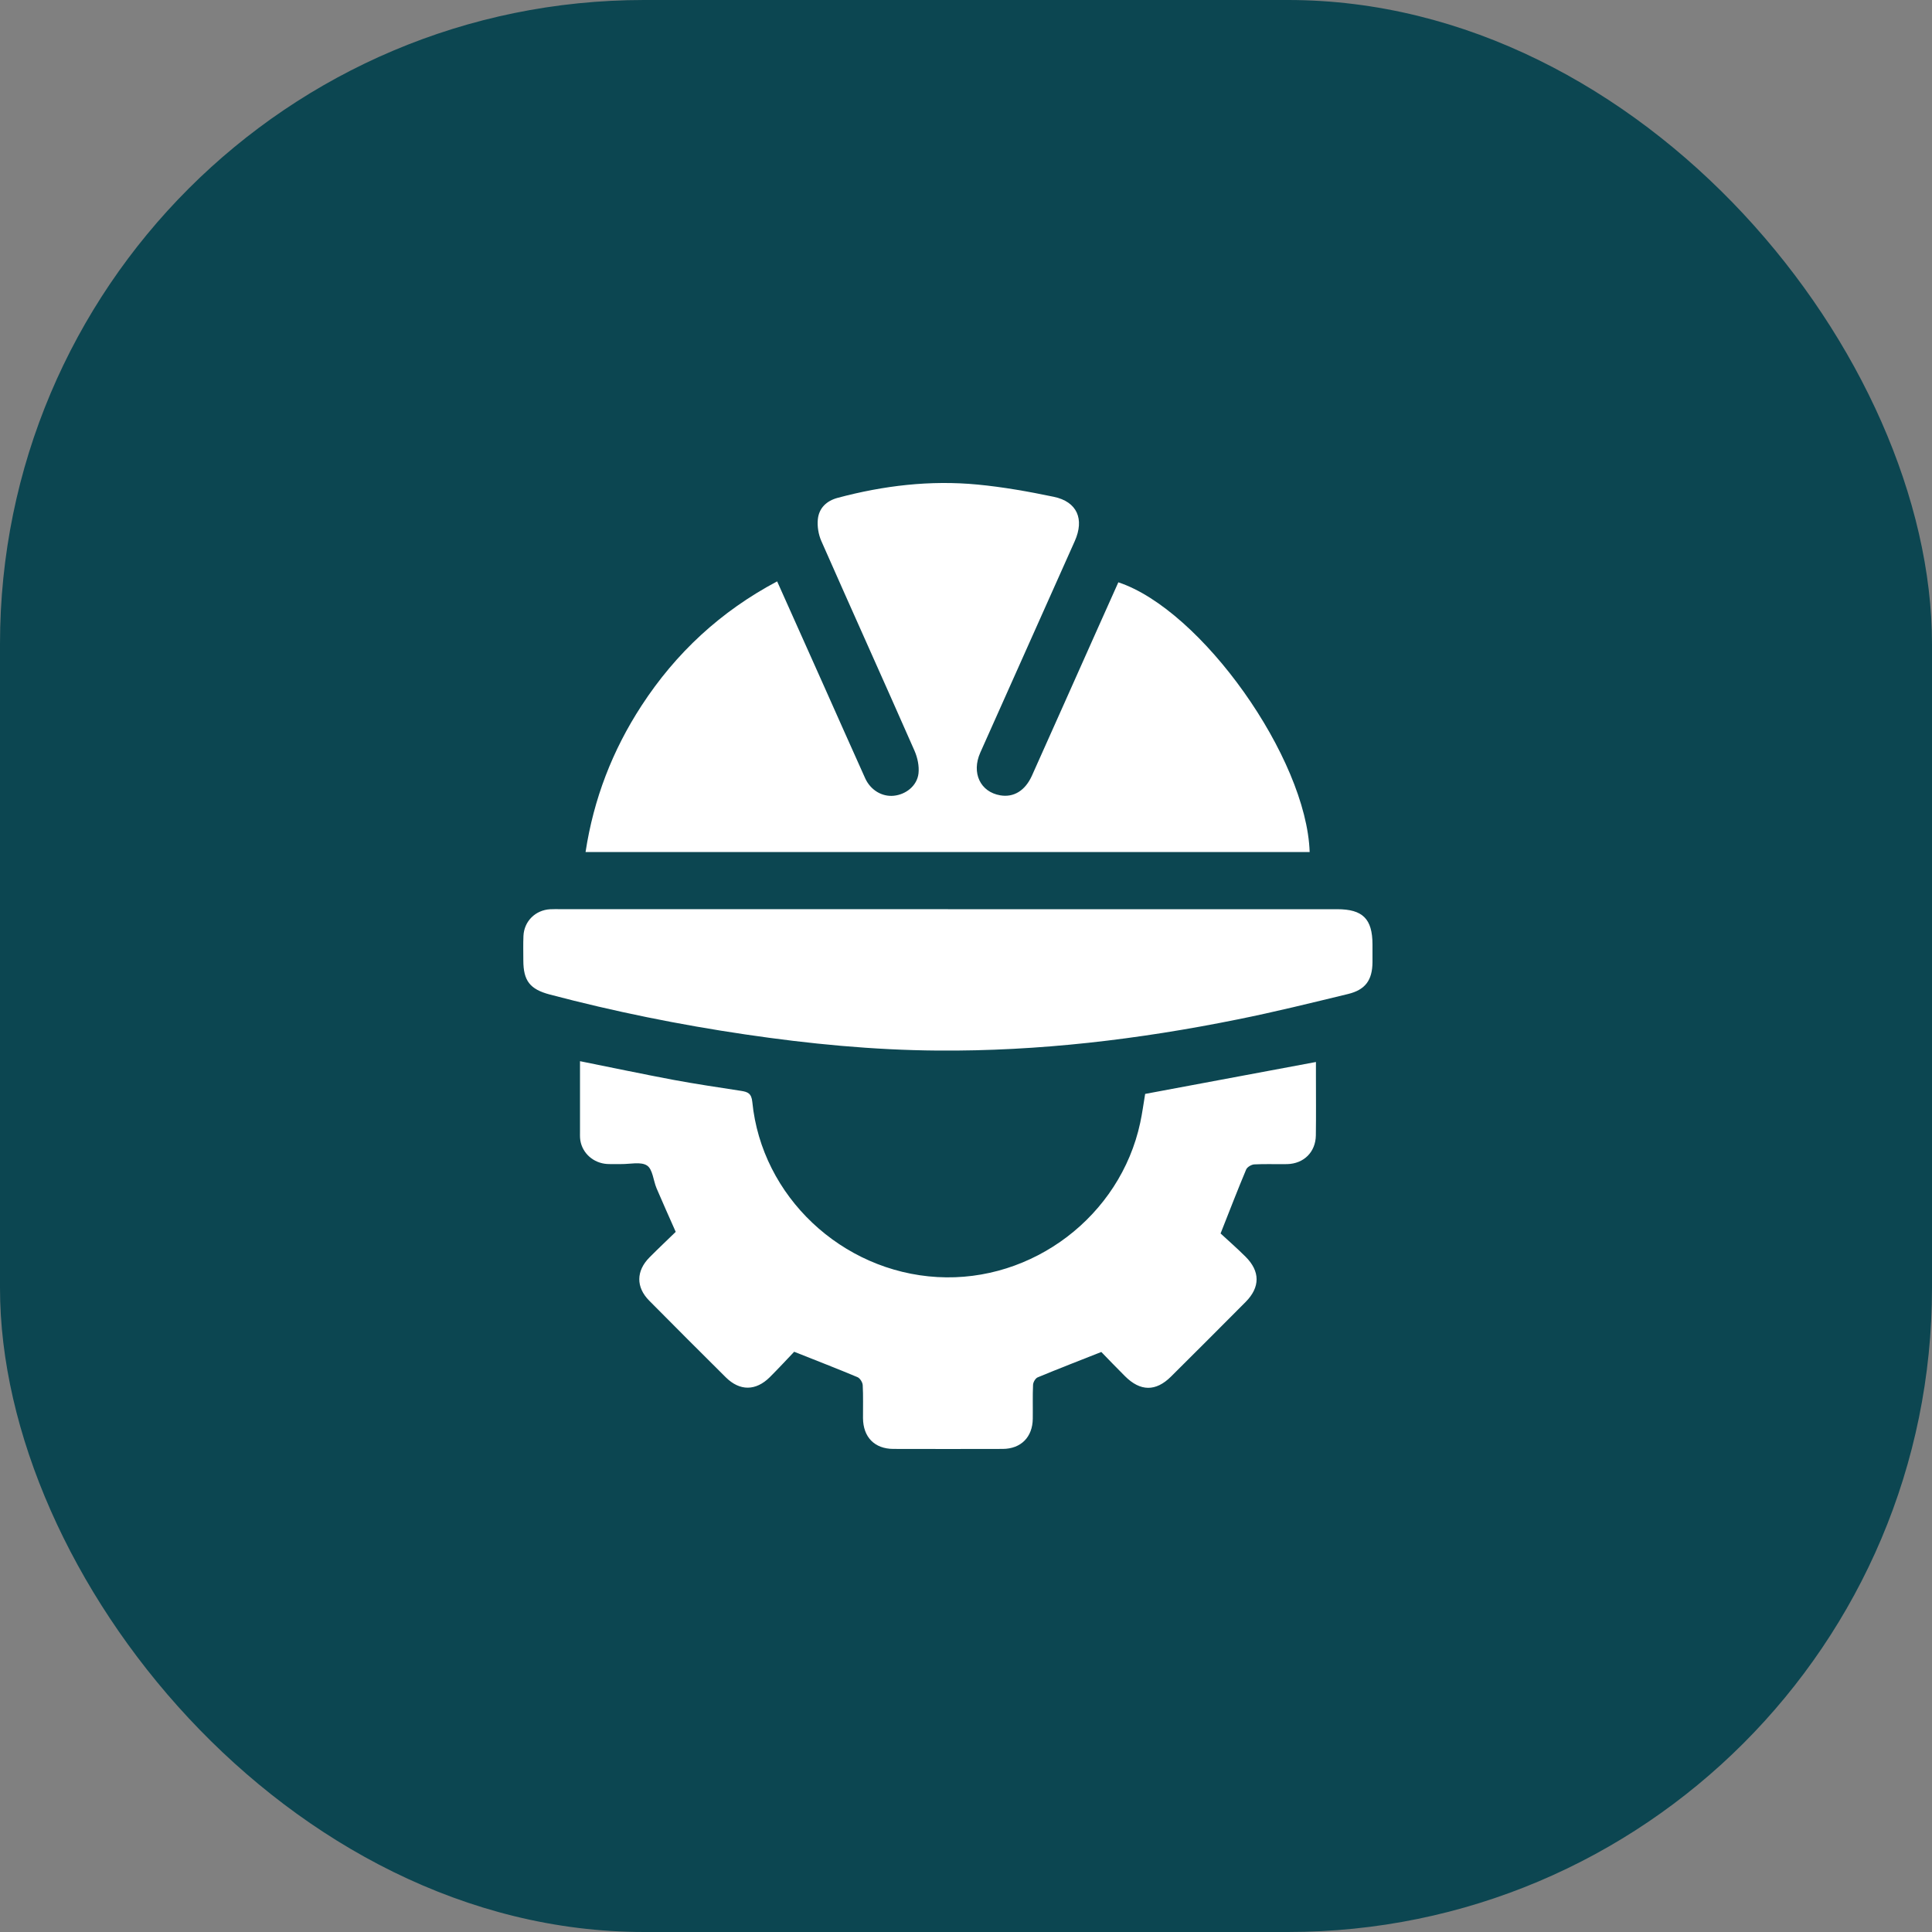
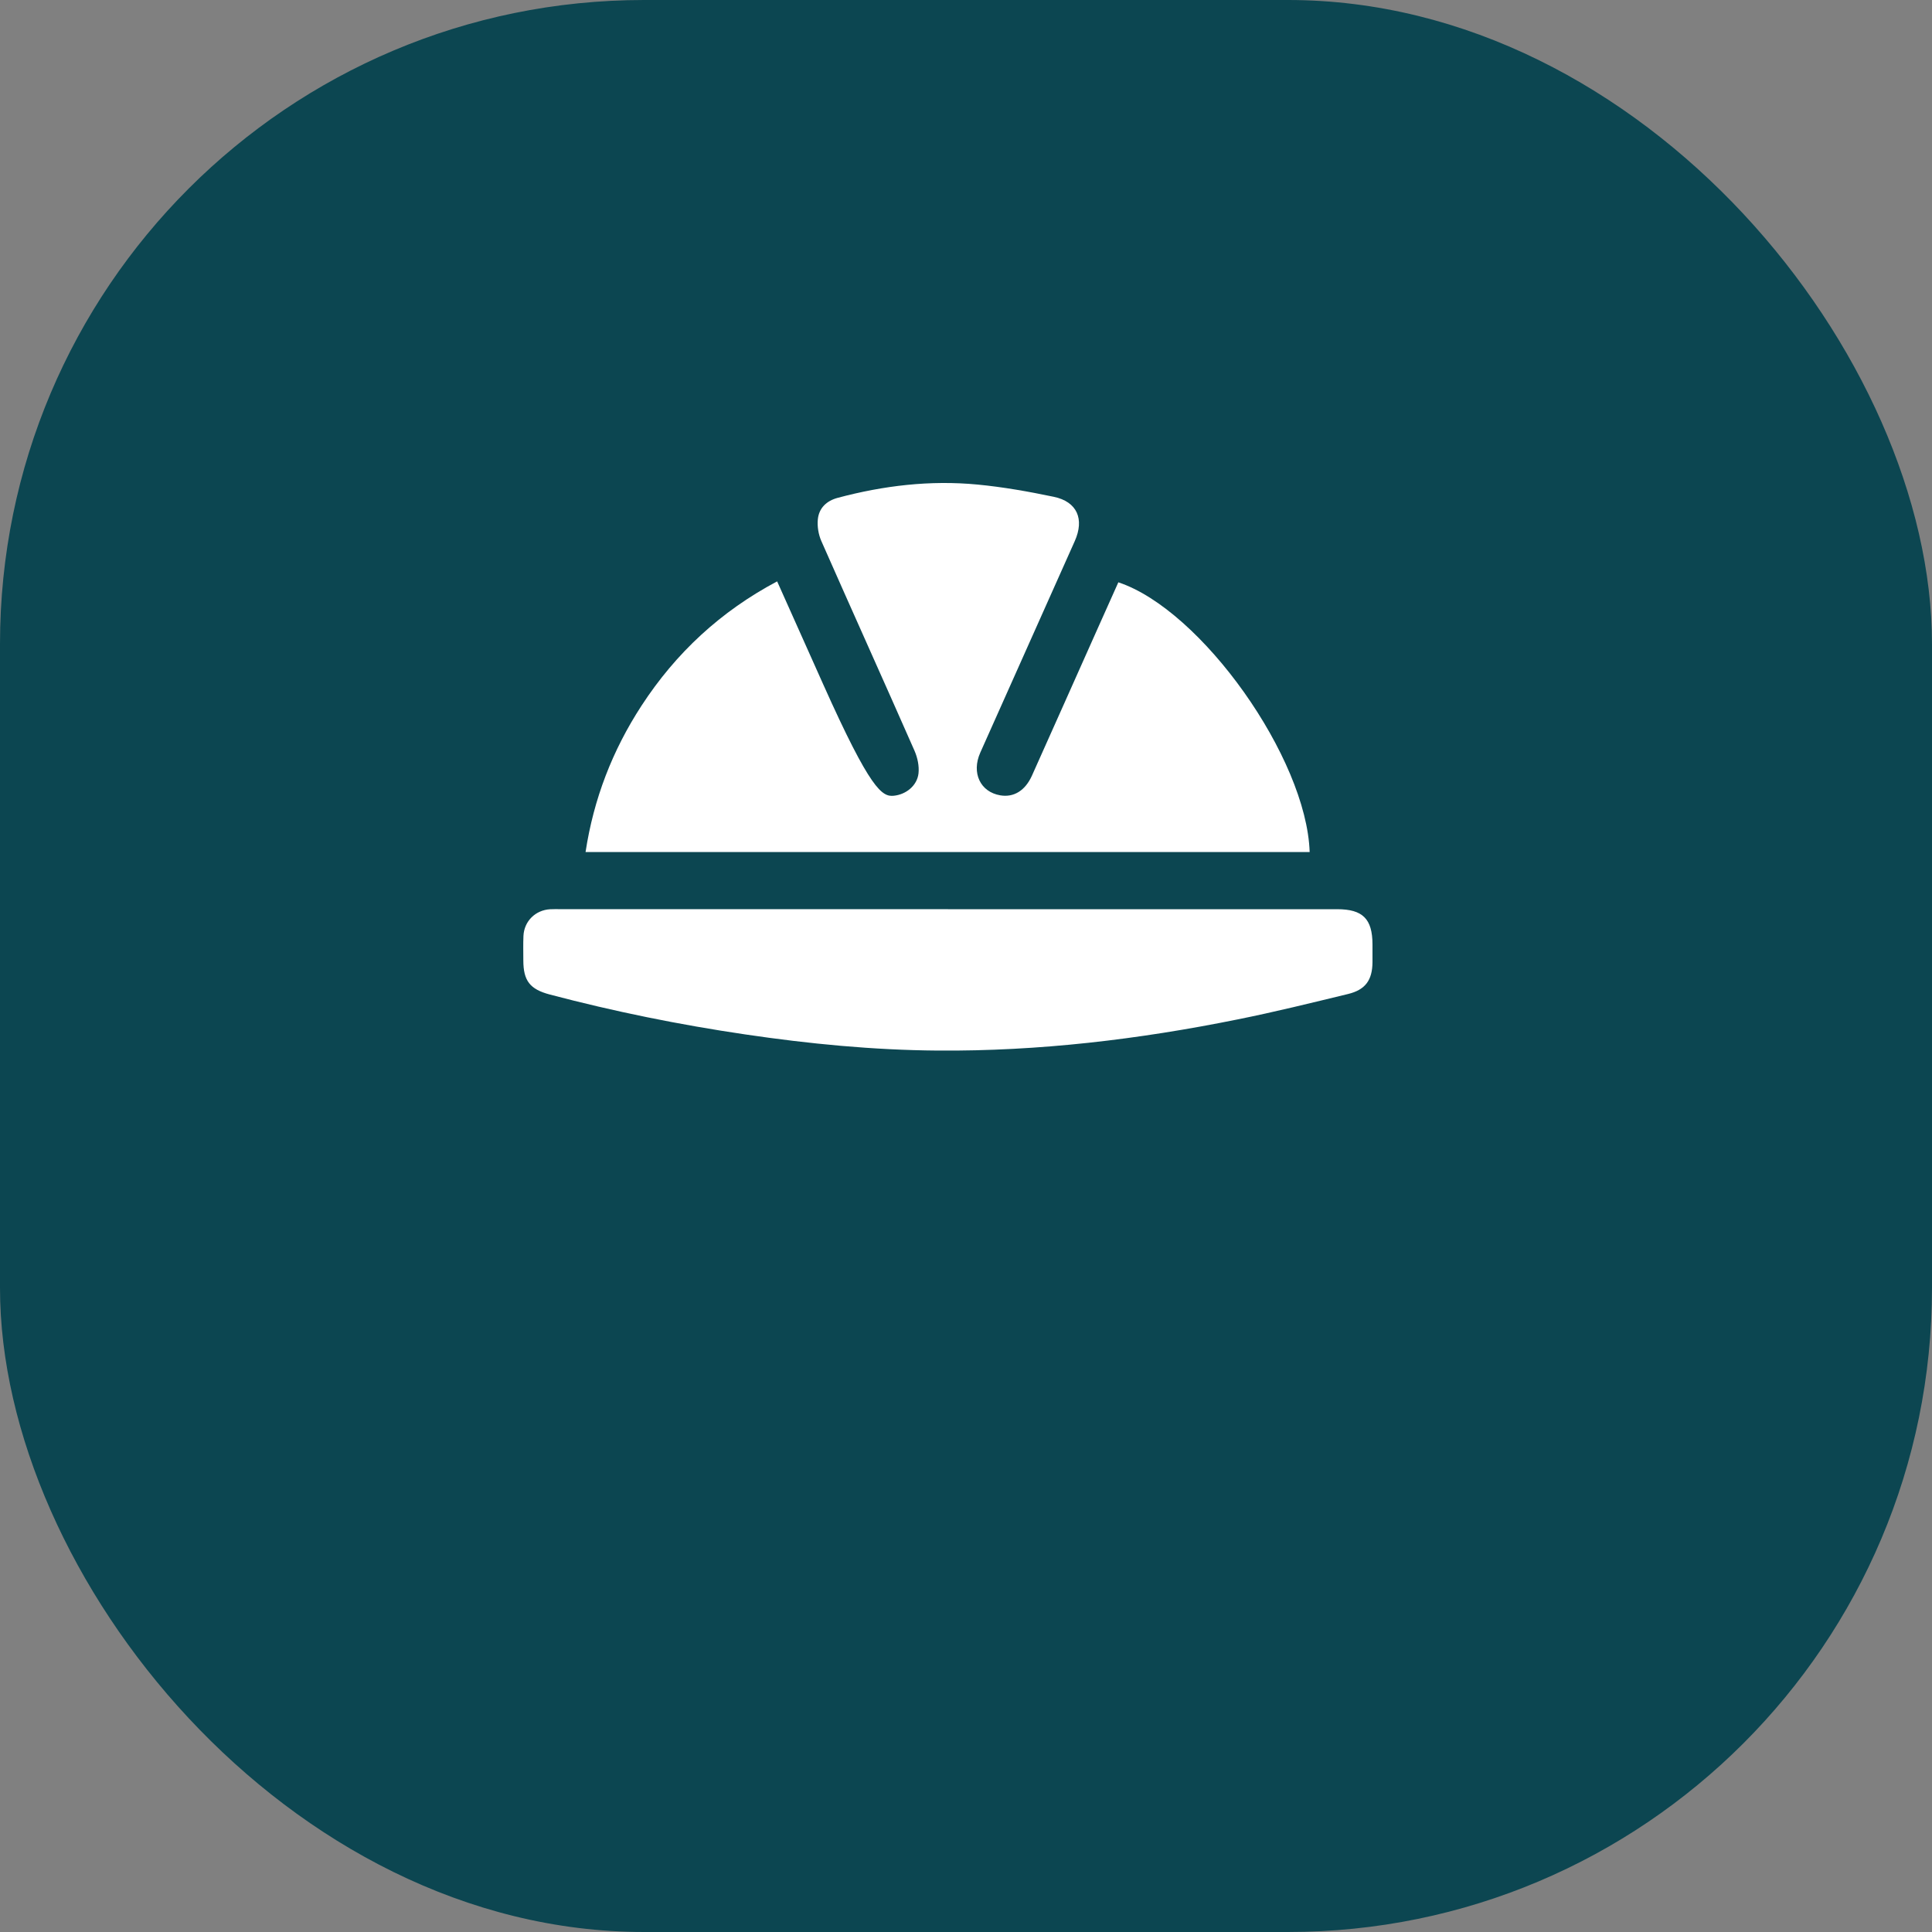
<svg xmlns="http://www.w3.org/2000/svg" width="48" height="48" viewBox="0 0 48 48" fill="none">
  <rect x="0" y="0" width="48" height="48" fill="#808080" stroke="none" />
  <rect width="48" height="48" rx="16" fill="#0C4651" />
-   <path d="M27.784 14.467C29.85 15.152 32.462 18.832 32.538 21.169H14.548C14.749 19.85 15.215 18.643 15.938 17.533C16.793 16.22 17.906 15.188 19.308 14.444C19.698 15.315 20.076 16.161 20.455 17.008C20.802 17.784 21.145 18.561 21.495 19.336C21.63 19.633 21.917 19.8 22.207 19.77C22.51 19.739 22.785 19.521 22.82 19.215C22.84 19.033 22.796 18.825 22.722 18.655C21.956 16.914 21.172 15.18 20.405 13.44C20.334 13.277 20.301 13.077 20.319 12.901C20.348 12.621 20.536 12.443 20.811 12.369C21.952 12.064 23.112 11.926 24.289 12.039C24.924 12.1 25.555 12.212 26.181 12.343C26.76 12.464 26.947 12.895 26.702 13.444C25.92 15.196 25.136 16.946 24.355 18.698C24.13 19.203 24.356 19.676 24.852 19.76C25.187 19.817 25.471 19.643 25.639 19.269C26.178 18.067 26.714 16.863 27.251 15.66C27.429 15.262 27.607 14.864 27.785 14.467H27.784Z" fill="white" />
-   <path d="M27.363 33.589C26.806 33.809 26.291 34.008 25.781 34.22C25.725 34.243 25.669 34.34 25.666 34.404C25.653 34.684 25.663 34.967 25.659 35.248C25.654 35.703 25.367 35.996 24.912 35.998C24.007 36.001 23.101 36 22.195 35.998C21.727 35.996 21.445 35.705 21.441 35.232C21.439 34.958 21.449 34.684 21.434 34.413C21.43 34.343 21.366 34.241 21.304 34.215C20.802 34.004 20.294 33.808 19.731 33.584C19.556 33.768 19.345 33.996 19.126 34.215C18.776 34.562 18.38 34.563 18.033 34.22C17.396 33.587 16.76 32.952 16.129 32.314C15.798 31.98 15.802 31.577 16.136 31.24C16.35 31.024 16.572 30.816 16.788 30.605C16.623 30.231 16.463 29.878 16.312 29.522C16.231 29.33 16.217 29.05 16.075 28.957C15.921 28.856 15.654 28.924 15.436 28.921C15.319 28.919 15.202 28.925 15.085 28.919C14.746 28.898 14.47 28.655 14.418 28.332C14.406 28.255 14.41 28.176 14.41 28.099C14.41 27.522 14.41 26.946 14.41 26.365C15.197 26.523 15.96 26.684 16.726 26.828C17.285 26.932 17.848 27.015 18.411 27.102C18.577 27.128 18.67 27.163 18.691 27.378C18.923 29.723 20.91 31.593 23.289 31.728C25.656 31.863 27.832 30.209 28.328 27.896C28.379 27.661 28.41 27.421 28.451 27.178C29.851 26.917 31.258 26.653 32.694 26.385C32.694 26.49 32.694 26.611 32.694 26.732C32.694 27.224 32.699 27.716 32.692 28.208C32.686 28.622 32.395 28.911 31.981 28.922C31.708 28.928 31.433 28.914 31.162 28.929C31.091 28.933 30.987 28.995 30.961 29.055C30.75 29.557 30.554 30.066 30.325 30.645C30.502 30.809 30.73 31.008 30.944 31.221C31.311 31.585 31.311 31.98 30.948 32.346C30.331 32.967 29.713 33.585 29.093 34.201C28.715 34.577 28.331 34.572 27.95 34.191C27.745 33.987 27.546 33.779 27.365 33.593L27.363 33.589Z" fill="white" />
+   <path d="M27.784 14.467C29.85 15.152 32.462 18.832 32.538 21.169H14.548C14.749 19.85 15.215 18.643 15.938 17.533C16.793 16.22 17.906 15.188 19.308 14.444C19.698 15.315 20.076 16.161 20.455 17.008C21.63 19.633 21.917 19.8 22.207 19.77C22.51 19.739 22.785 19.521 22.82 19.215C22.84 19.033 22.796 18.825 22.722 18.655C21.956 16.914 21.172 15.18 20.405 13.44C20.334 13.277 20.301 13.077 20.319 12.901C20.348 12.621 20.536 12.443 20.811 12.369C21.952 12.064 23.112 11.926 24.289 12.039C24.924 12.1 25.555 12.212 26.181 12.343C26.76 12.464 26.947 12.895 26.702 13.444C25.92 15.196 25.136 16.946 24.355 18.698C24.13 19.203 24.356 19.676 24.852 19.76C25.187 19.817 25.471 19.643 25.639 19.269C26.178 18.067 26.714 16.863 27.251 15.66C27.429 15.262 27.607 14.864 27.785 14.467H27.784Z" fill="white" />
  <path d="M23.55 22.589C26.774 22.589 29.999 22.589 33.223 22.589C33.857 22.589 34.098 22.83 34.099 23.463C34.099 23.611 34.1 23.76 34.099 23.908C34.095 24.352 33.922 24.593 33.487 24.697C32.578 24.917 31.67 25.142 30.753 25.326C28.292 25.824 25.808 26.121 23.294 26.101C21.692 26.089 20.101 25.934 18.516 25.7C16.879 25.459 15.26 25.131 13.661 24.709C13.165 24.578 13.003 24.367 13.002 23.861C13.002 23.658 12.996 23.455 13.005 23.252C13.022 22.888 13.301 22.611 13.667 22.59C13.752 22.585 13.838 22.588 13.925 22.588C17.134 22.588 20.342 22.588 23.551 22.588L23.55 22.589Z" fill="white" />
</svg>